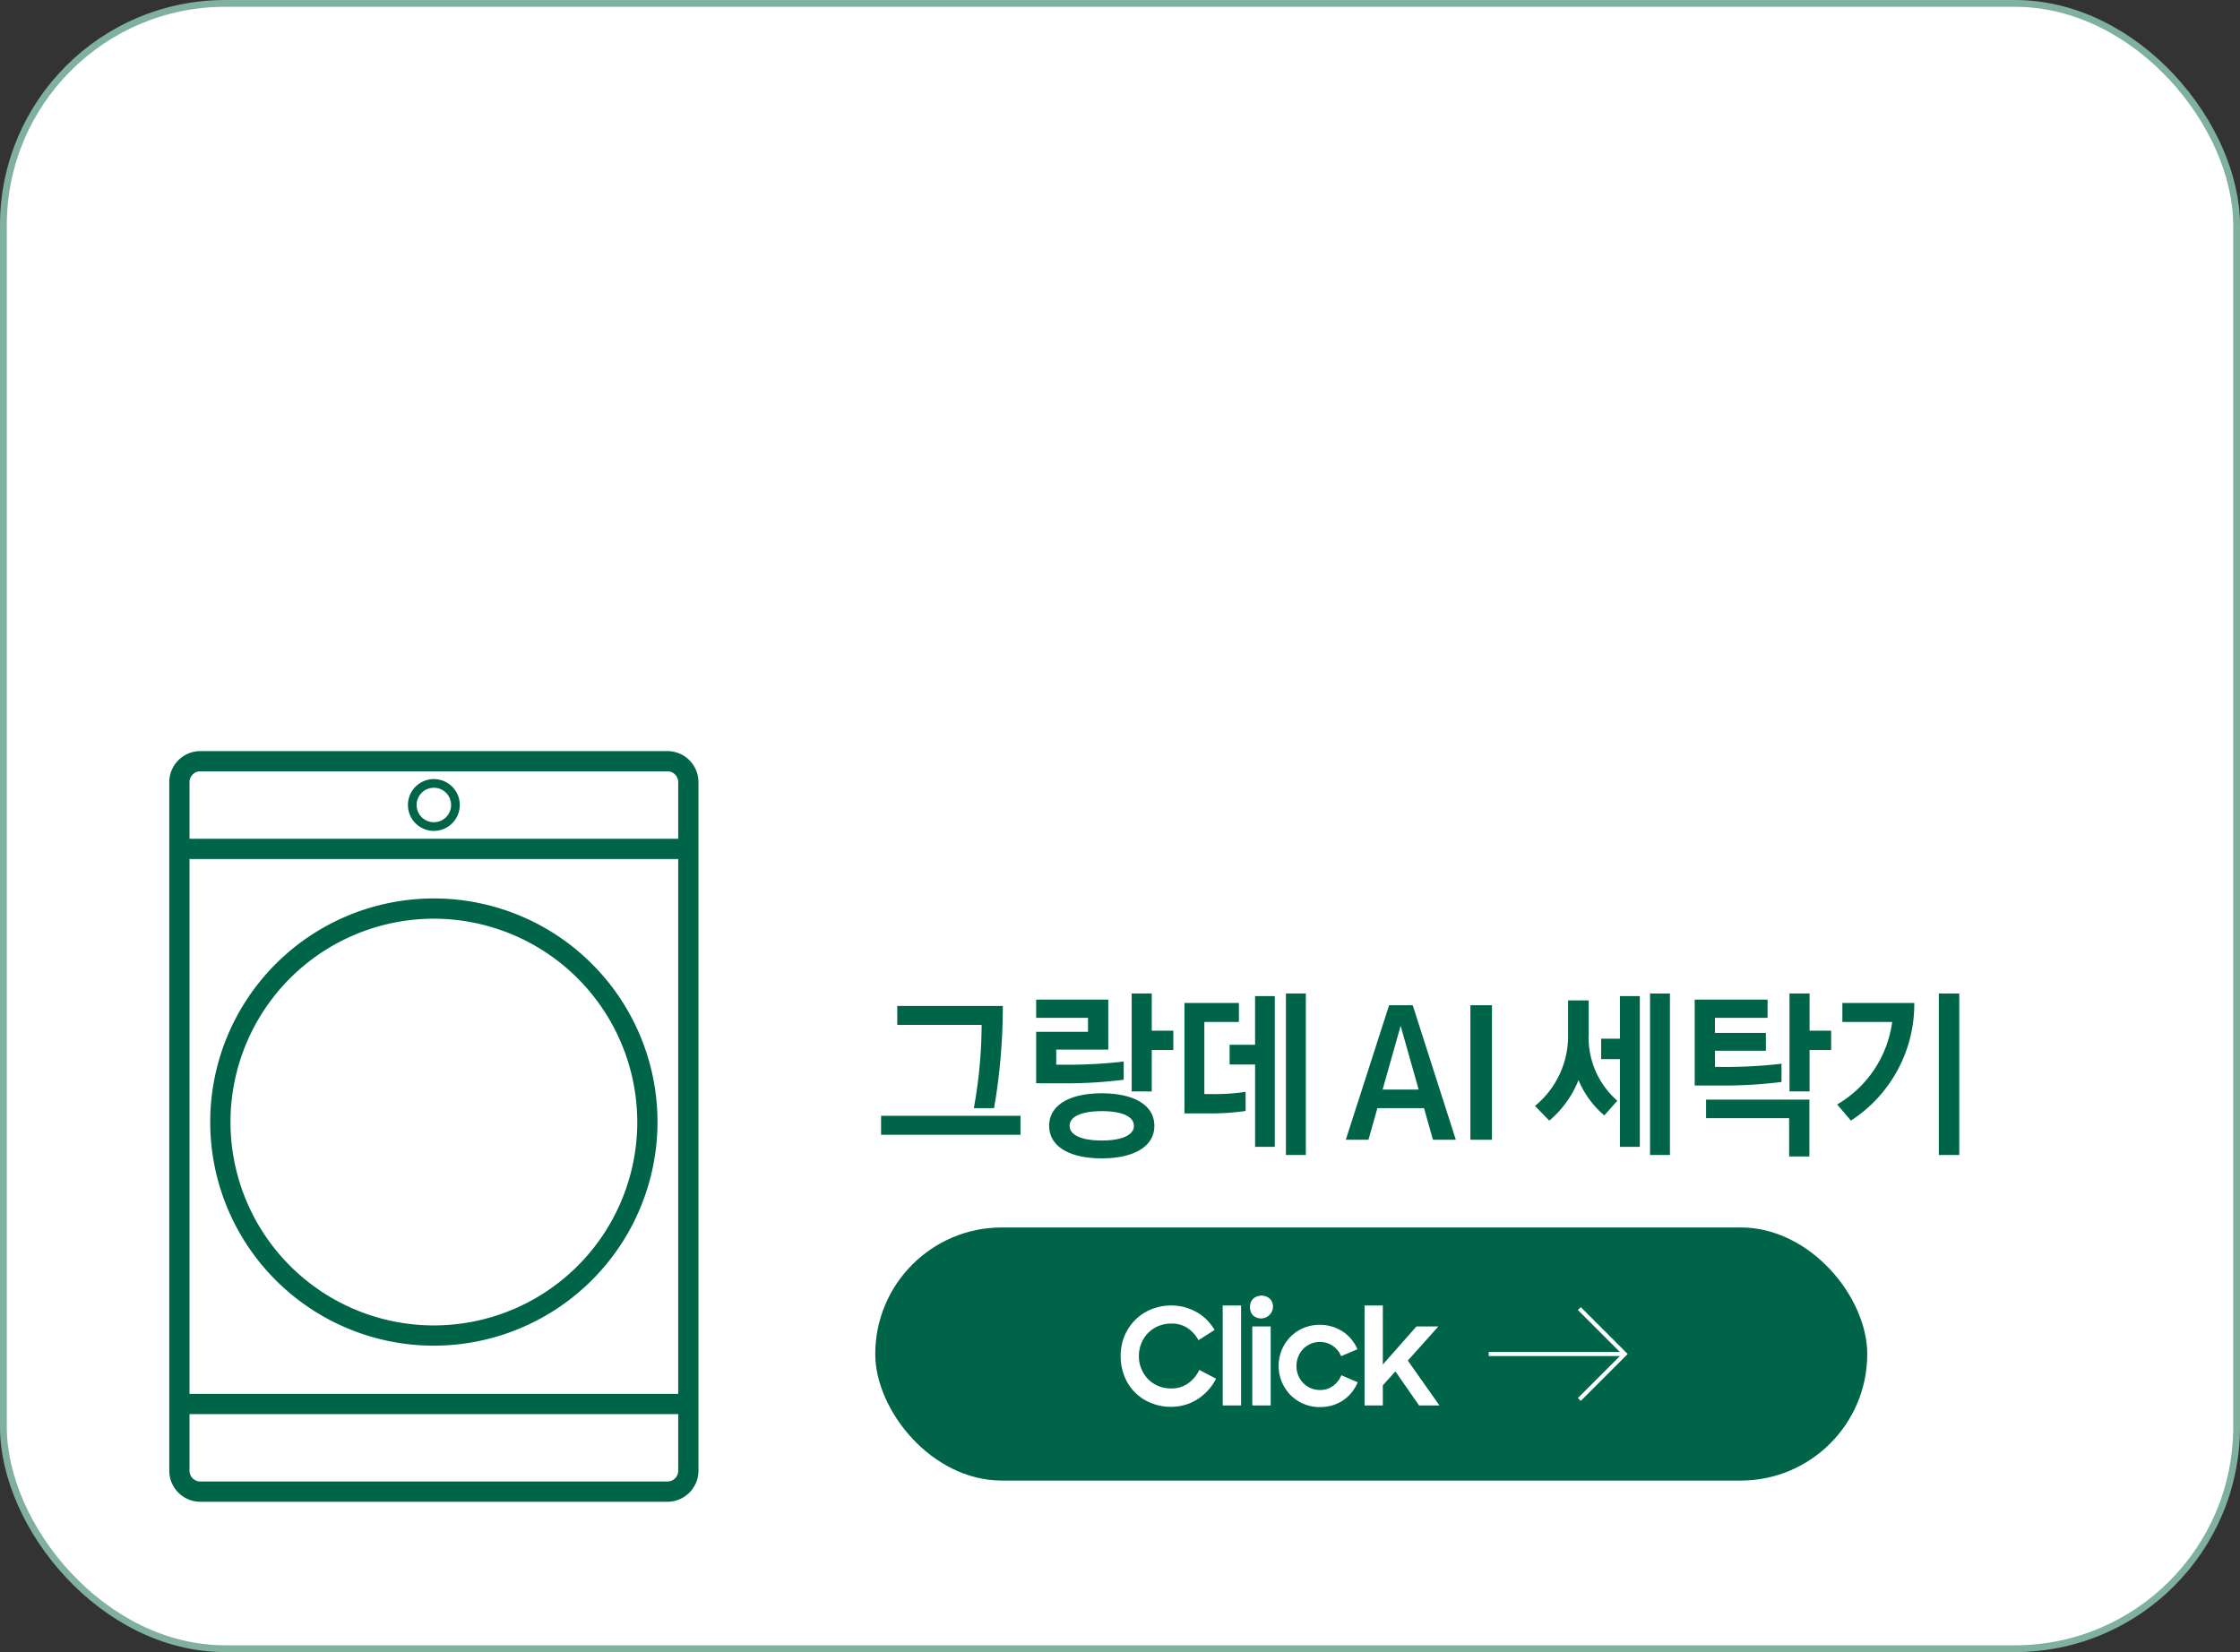
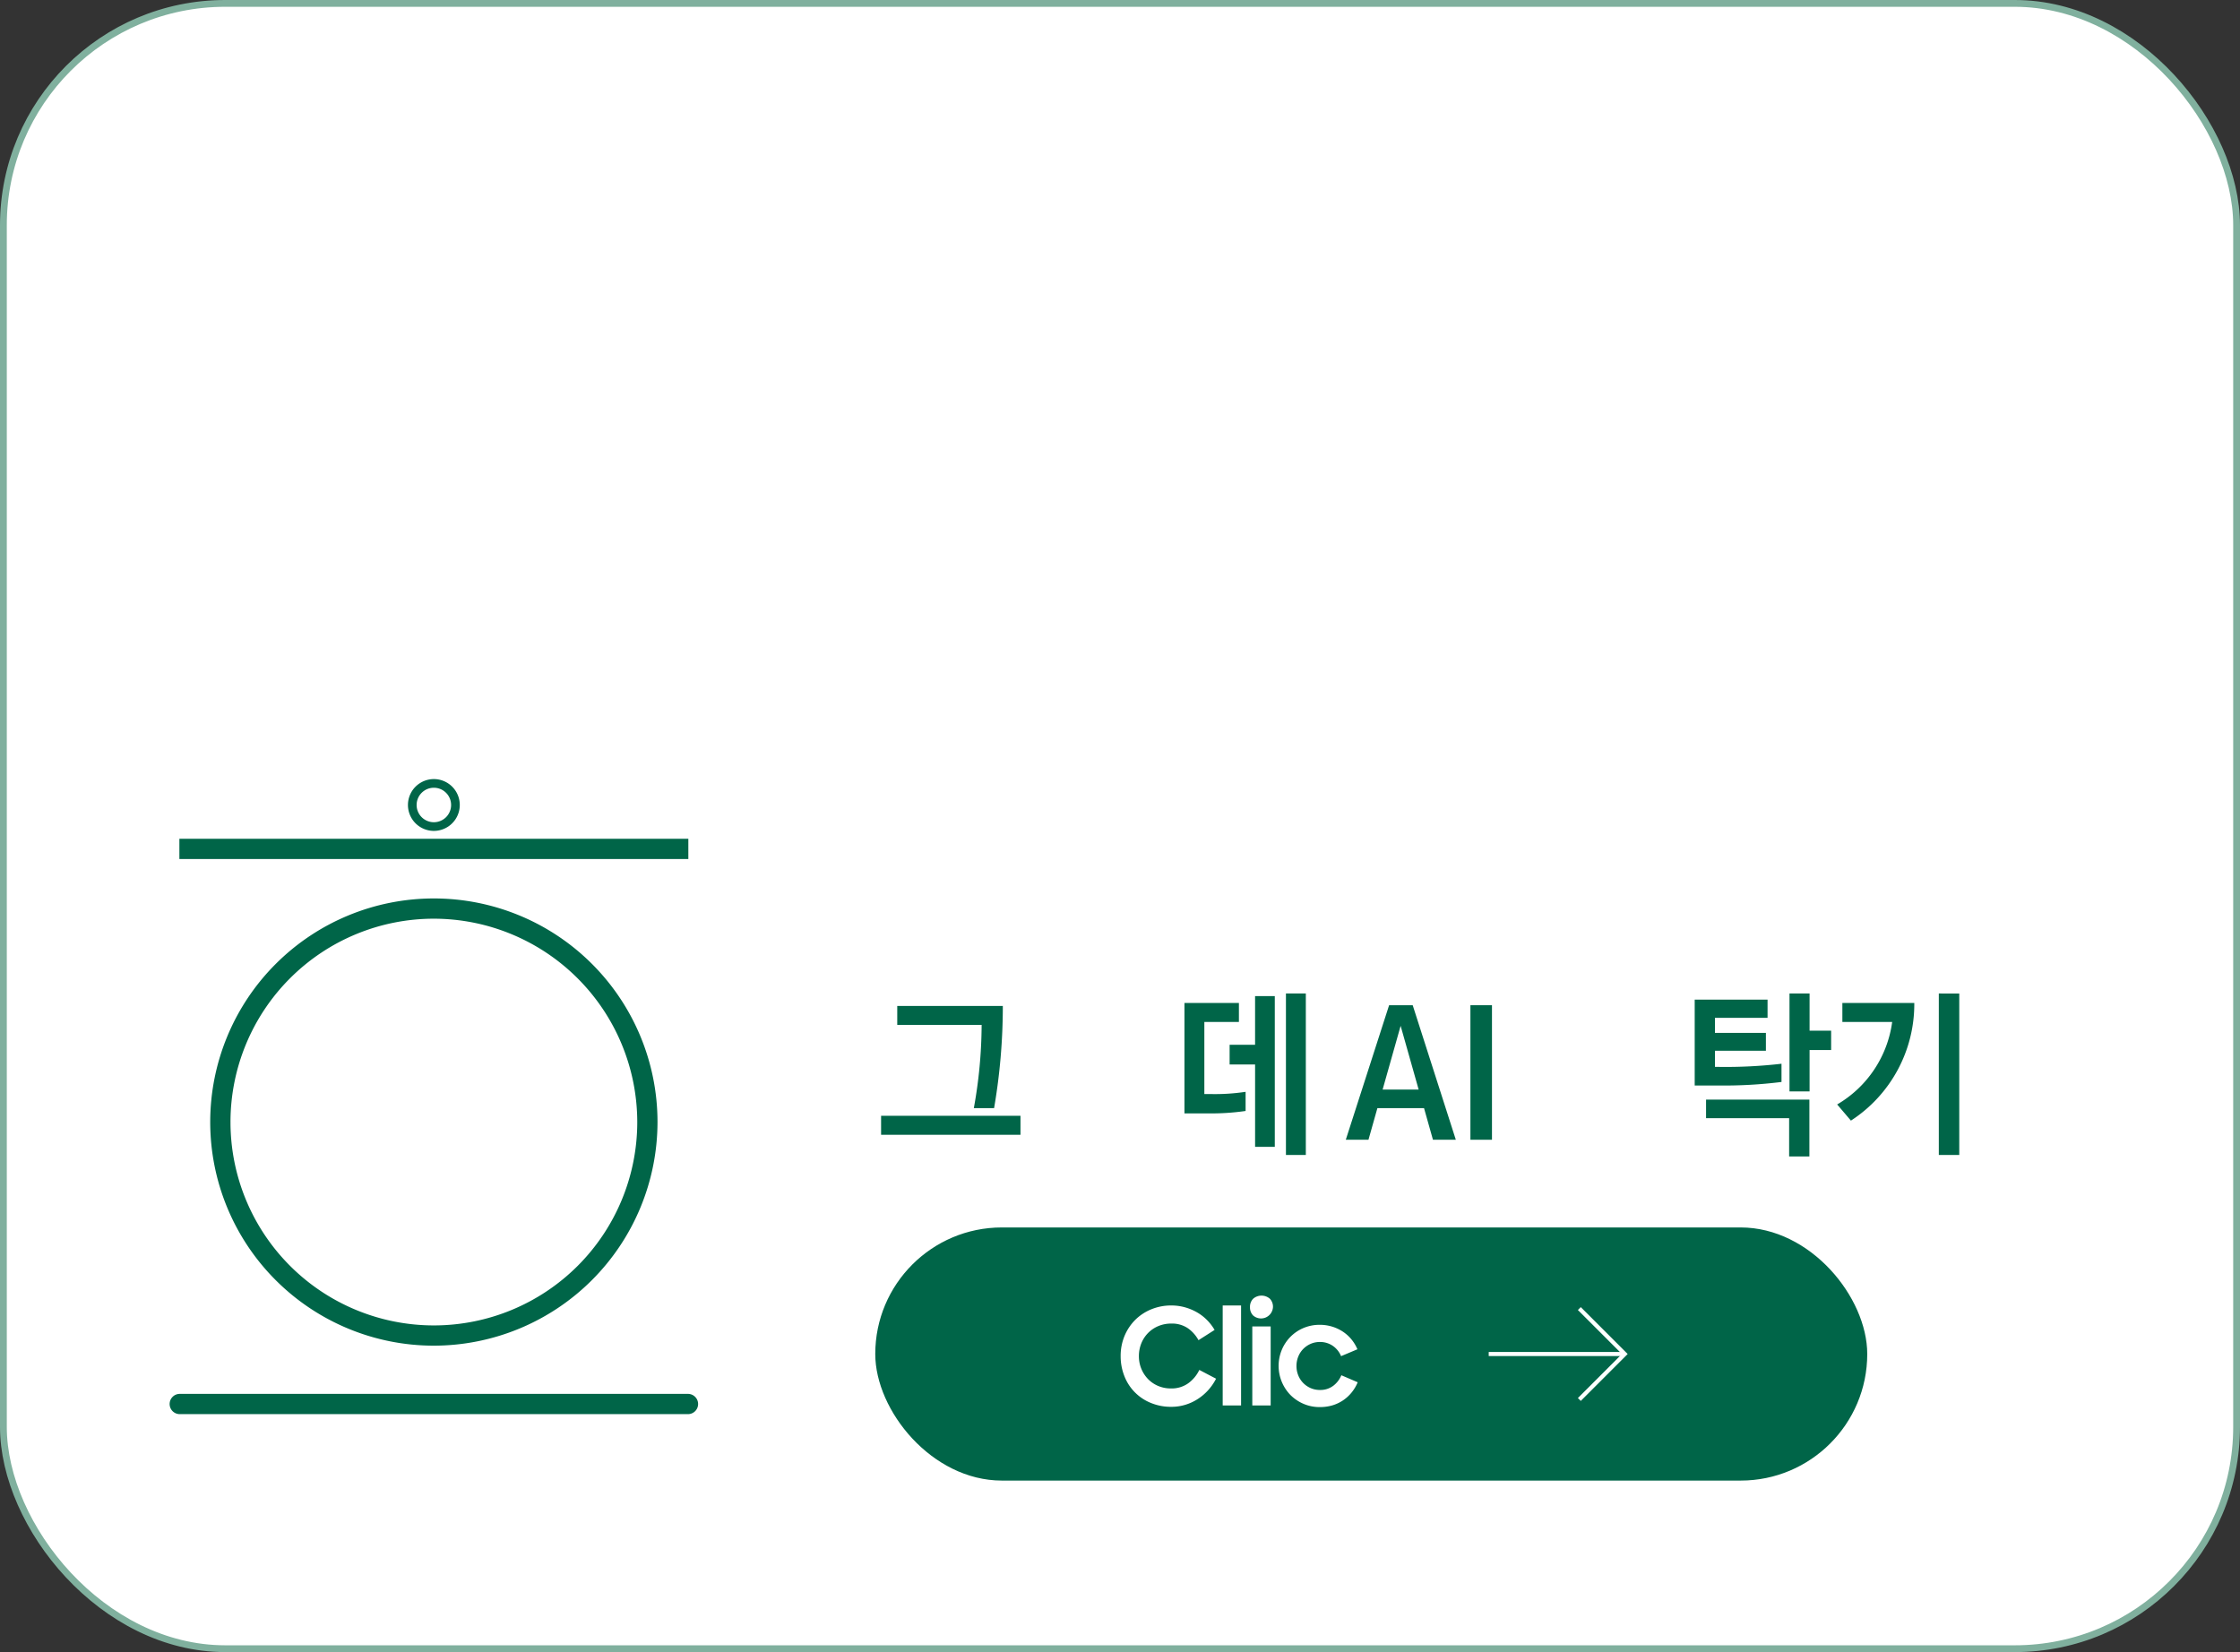
<svg xmlns="http://www.w3.org/2000/svg" viewBox="0 0 164.775 121.545">
  <rect x="0" y="0" width="164.775" height="121.545" fill="#333333" stroke="none" />
  <defs>
    <style>.cls-1{fill:#fff;}.cls-2,.cls-4{fill:none;stroke-miterlimit:10;}.cls-2{stroke:#80b09e;stroke-width:0.5px;}.cls-3{fill:#006548;}.cls-4{stroke:#fff;stroke-width:0.3px;}</style>
  </defs>
  <g id="레이어_2" data-name="레이어 2">
    <g id="Layer_1" data-name="Layer 1">
      <rect class="cls-1" x="0.25" y="0.25" width="164.275" height="121.045" rx="16.319" />
      <rect class="cls-2" x="0.25" y="0.25" width="164.275" height="121.045" rx="16.319" />
      <rect class="cls-1" x="13.196" y="56.002" width="37.439" height="53.738" rx="0.76" />
-       <path class="cls-3" d="M49.097,110.485H14.734a2.285,2.285,0,0,1-2.282-2.282V57.54a2.285,2.285,0,0,1,2.282-2.282H49.097a2.285,2.285,0,0,1,2.282,2.282v50.662A2.285,2.285,0,0,1,49.097,110.485ZM14.734,56.747a.794.794,0,0,0-.793.793v50.662a.794.794,0,0,0,.793.793H49.097a.794.794,0,0,0,.793-.793V57.54a.794.794,0,0,0-.793-.793Z" />
      <line class="cls-1" x1="13.196" y1="62.454" x2="50.635" y2="62.454" />
      <rect class="cls-3" x="13.196" y="61.709" width="37.439" height="1.489" />
      <circle class="cls-1" cx="31.915" cy="59.223" r="1.587" />
      <path class="cls-3" d="M31.915,61.129a1.906,1.906,0,1,1,1.906-1.906A1.908,1.908,0,0,1,31.915,61.129Zm0-3.174a1.268,1.268,0,1,0,1.268,1.268A1.269,1.269,0,0,0,31.915,57.955Z" />
      <circle class="cls-1" cx="31.915" cy="82.55" r="15.706" />
      <path class="cls-3" d="M31.915,99.001A16.451,16.451,0,1,1,48.366,82.55,16.469,16.469,0,0,1,31.915,99.001Zm0-31.412A14.961,14.961,0,1,0,46.877,82.55,14.978,14.978,0,0,0,31.915,67.589Z" />
      <line class="cls-1" x1="13.196" y1="103.293" x2="50.635" y2="103.293" />
      <path class="cls-3" d="M50.635,104.038H13.196a.745.745,0,0,1,0-1.489H50.635a.745.745,0,0,1,0,1.489Z" />
      <path class="cls-3" d="M75.067,82.089v1.395H64.813V82.089ZM71.635,81.528a34.871,34.871,0,0,0,.574-6.125h-6.207V74.008h7.766a44.299,44.299,0,0,1-.643,7.52Z" />
-       <path class="cls-3" d="M76.22,79.696V75.909h3.814V74.883H76.22V73.544h5.305v3.678H77.697v1.107h.383a35.684,35.684,0,0,0,4.58-.232v1.34a33.905,33.905,0,0,1-4.621.26Zm.957,3.131c0-1.531,1.518-2.393,3.869-2.393s3.869.861,3.869,2.393-1.518,2.393-3.869,2.393S77.177,84.358,77.177,82.827Zm6.234,0c0-.67-.848-1.08-2.365-1.08s-2.365.41-2.365,1.08.848,1.08,2.365,1.08S83.411,83.497,83.411,82.827Zm2.898-7v1.422H84.724v3.049H83.247V73.092H84.724v2.734Z" />
      <path class="cls-3" d="M87.129,81.911V73.79h4.006v1.395h-2.543v5.305h.492a15.053,15.053,0,0,0,2.543-.164v1.408a17.542,17.542,0,0,1-2.762.178Zm3.322-3.596V76.866h1.873v-3.582H93.774V84.372H92.325V78.315ZM96.057,73.092V84.973H94.594V73.092Z" />
      <path class="cls-3" d="M104.753,81.528h-3.432l-.656,2.324h-1.668l3.186-9.898h1.736l3.172,9.898h-1.682Zm-.396-1.367-1.326-4.689-1.326,4.689Z" />
      <path class="cls-3" d="M108.164,73.954h1.586V83.852h-1.586Z" />
-       <path class="cls-3" d="M112.914,81.364a6.654,6.654,0,0,0,2.434-5.359V73.598h1.518v2.42a6.169,6.169,0,0,0,2.105,4.963l-.957,1.08a6.856,6.856,0,0,1-1.9-2.598,7.521,7.521,0,0,1-2.146,2.98Zm4.867-3.445V76.415h1.381V73.284h1.463V84.372h-1.463V77.919Zm5.059-4.826V84.973h-1.463V73.092Z" />
      <path class="cls-3" d="M129.9,75.991v1.312h-3.746v1.189h.314a35.684,35.684,0,0,0,4.58-.232v1.34a33.905,33.905,0,0,1-4.621.26h-1.764v-6.316h5.359v1.34h-3.869v1.107Zm-4.402,6.275V80.899H133.099v4.184h-1.49V82.266Zm9.201-6.439v1.422h-1.586v3.049H131.636V73.092h1.477v2.734Z" />
      <path class="cls-3" d="M135.142,81.255a8.311,8.311,0,0,0,4.047-6.07h-3.664V73.79h5.291a10.216,10.216,0,0,1-4.662,8.654Zm8.982-8.162V84.973h-1.504V73.092Z" />
      <rect class="cls-3" x="64.385" y="90.304" width="72.97" height="18.622" rx="9.311" />
      <path class="cls-1" d="M86.164,103.5a3.848,3.848,0,0,1-1.525-.294,3.474,3.474,0,0,1-1.934-1.978,3.942,3.942,0,0,1-.269-1.457A3.798,3.798,0,0,1,82.725,98.275a3.657,3.657,0,0,1,.79-1.178,3.603,3.603,0,0,1,1.184-.775,3.836,3.836,0,0,1,1.466-.278,3.703,3.703,0,0,1,.979.129,3.92,3.92,0,0,1,.885.363,3.436,3.436,0,0,1,.745.566,3.638,3.638,0,0,1,.572.741l-1.184.755a2.574,2.574,0,0,0-.805-.895,2.088,2.088,0,0,0-1.193-.328,2.447,2.447,0,0,0-.954.184,2.304,2.304,0,0,0-.756.508,2.34,2.34,0,0,0-.497.76,2.474,2.474,0,0,0-.179.944,2.402,2.402,0,0,0,.671,1.686,2.26,2.26,0,0,0,.746.507,2.367,2.367,0,0,0,.939.184,2.097,2.097,0,0,0,1.277-.383,2.596,2.596,0,0,0,.811-.979l1.232.645a3.883,3.883,0,0,1-.582.846,3.824,3.824,0,0,1-.766.65,3.576,3.576,0,0,1-.914.423A3.522,3.522,0,0,1,86.164,103.5Z" />
      <path class="cls-1" d="M89.942,96.044h1.352V103.4H89.942Z" />
      <path class="cls-1" d="M91.95,96.163a.838.838,0,0,1,.229-.611.937.937,0,0,1,1.237,0,.847.847,0,0,1,.224.611.88.88,0,0,1-1.471.606A.842.842,0,0,1,91.95,96.163Zm.169,1.422h1.352V103.4H92.119Z" />
      <path class="cls-1" d="M97.078,103.519a2.955,2.955,0,0,1-1.188-.238,3.056,3.056,0,0,1-.96-.646,3.079,3.079,0,0,1-.641-3.325,3.031,3.031,0,0,1,.641-.964,2.96,2.96,0,0,1,.96-.646,3.02,3.02,0,0,1,1.188-.233,3.104,3.104,0,0,1,.92.134,3.046,3.046,0,0,1,.79.373,2.839,2.839,0,0,1,.626.566,2.955,2.955,0,0,1,.438.726l-1.202.507a1.694,1.694,0,0,0-.611-.76,1.634,1.634,0,0,0-.95-.283,1.657,1.657,0,0,0-.681.139,1.757,1.757,0,0,0-.547.378,1.7,1.7,0,0,0-.362.562,1.833,1.833,0,0,0-.13.691,1.803,1.803,0,0,0,.13.681,1.699,1.699,0,0,0,.362.562,1.757,1.757,0,0,0,.547.378,1.685,1.685,0,0,0,.691.139,1.565,1.565,0,0,0,.969-.303,1.846,1.846,0,0,0,.602-.78l1.203.517a3.033,3.033,0,0,1-.438.74,2.929,2.929,0,0,1-.621.577,2.874,2.874,0,0,1-.791.378A3.222,3.222,0,0,1,97.078,103.519Z" />
-       <path class="cls-1" d="M100.379,96.044h1.342v4.345l2.476-2.804H105.807l-2.247,2.515L105.887,103.4h-1.502l-1.739-2.505-.925,1.023V103.4h-1.342Z" />
      <line class="cls-4" x1="109.511" y1="99.615" x2="119.52" y2="99.615" />
      <polyline class="cls-4" points="116.176 96.271 119.52 99.615 116.176 102.96" />
    </g>
  </g>
</svg>